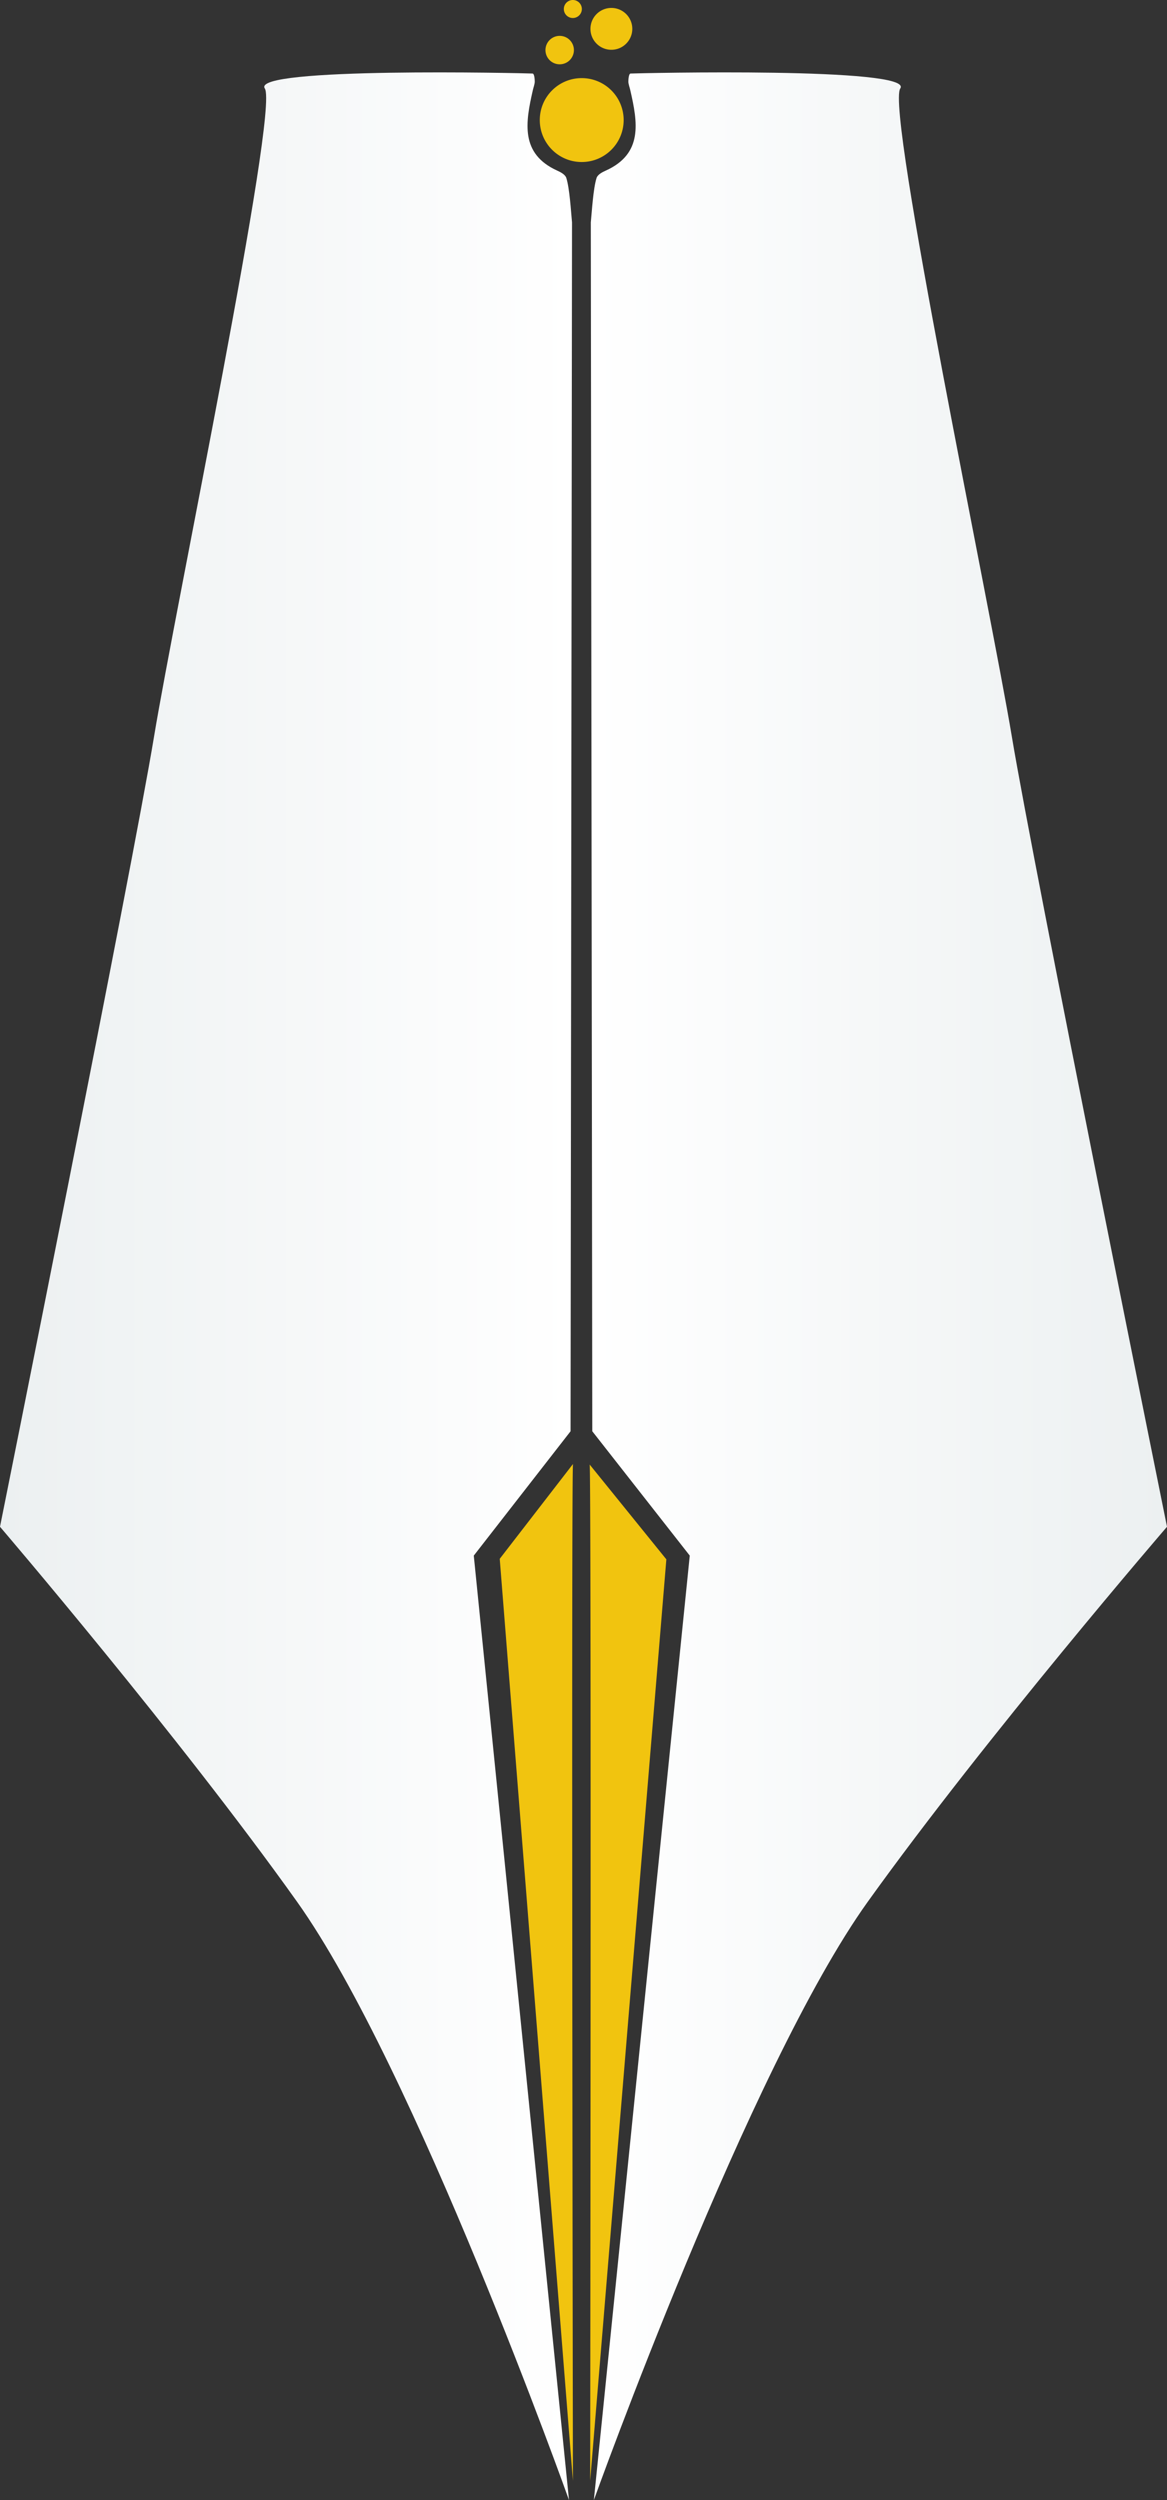
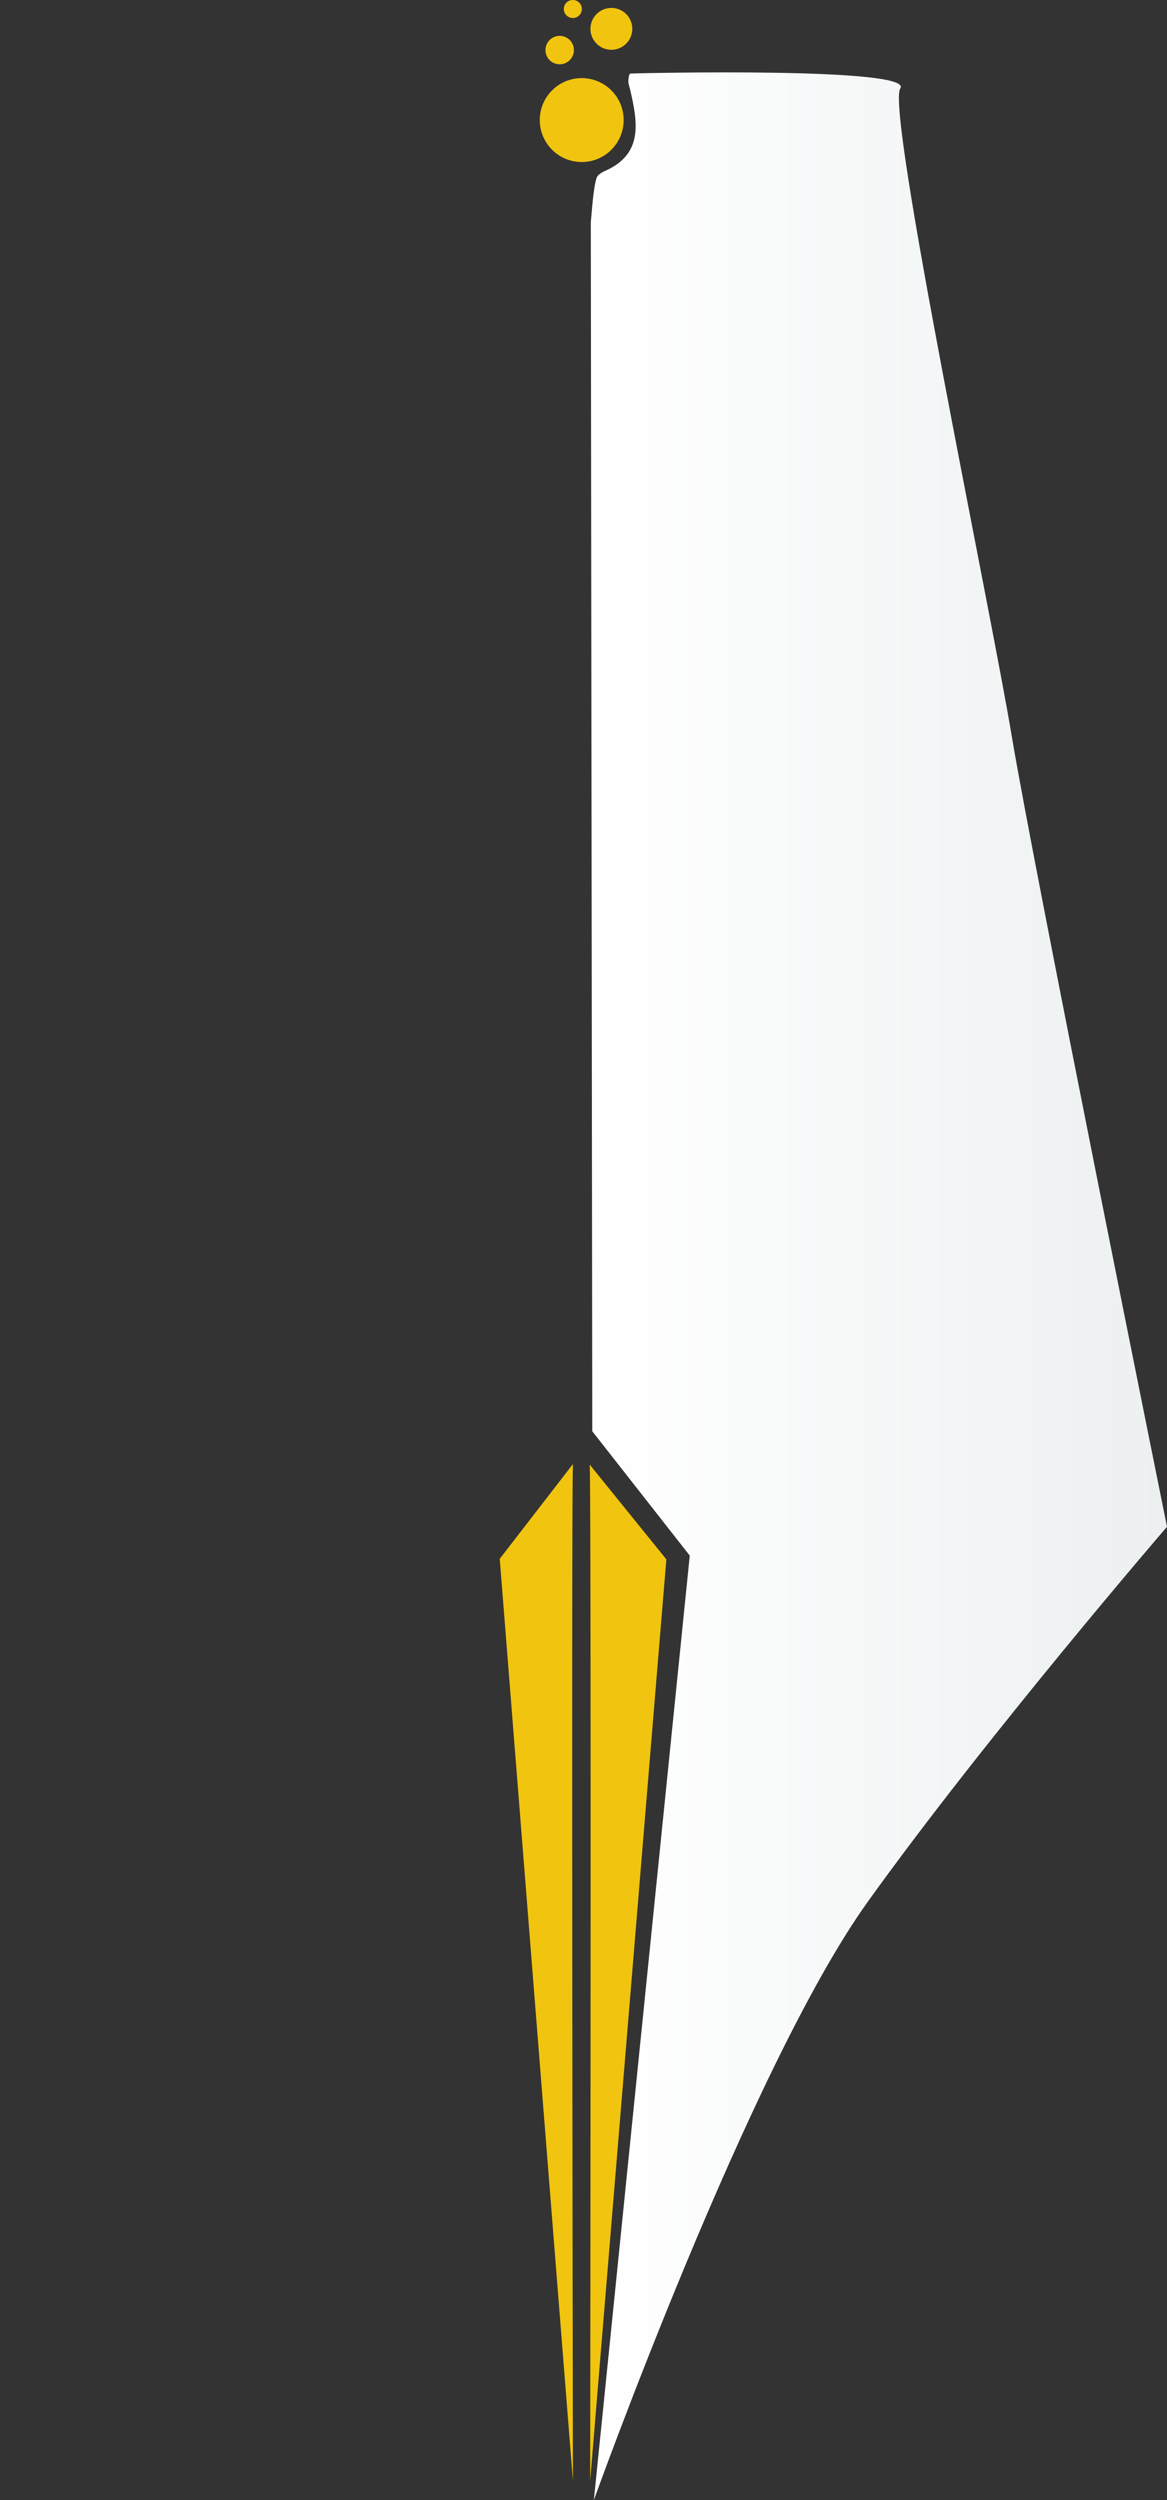
<svg xmlns="http://www.w3.org/2000/svg" width="309.876" height="663.776">
  <rect width="100%" height="100%" fill="#333333" stroke="none" />
  <path fill-rule="evenodd" clip-rule="evenodd" fill="#F1C40F" d="M152.154 388.685l-19.458 25.183 19.433 244.804c0-.001-.44-270.354.025-269.987m4.412.142l20.371 25.184L156.71 658.63s.342-270.169-.144-269.803M154.465 20.74a11.13 11.13 0 0111.136 11.136c0 6.161-4.979 11.141-11.136 11.141-6.153 0-11.135-4.98-11.135-11.141 0-6.153 4.982-11.136 11.135-11.136m7.875-18.634a5.554 5.554 0 015.555 5.555c0 3.073-2.487 5.555-5.555 5.555s-5.555-2.482-5.555-5.555a5.554 5.554 0 015.555-5.555M152.108 0a2.39 2.39 0 110 4.782 2.388 2.388 0 01-2.391-2.391A2.39 2.39 0 01152.108 0m-3.493 9.523a3.774 3.774 0 013.775 3.778 3.772 3.772 0 01-3.775 3.773 3.774 3.774 0 01-3.778-3.773 3.777 3.777 0 013.778-3.778" />
  <linearGradient id="a" gradientUnits="userSpaceOnUse" x1="156.879" y1="341.498" x2="309.876" y2="341.498">
    <stop offset="0" stop-color="#fff" />
    <stop offset="1" stop-color="#ecf0f1" />
  </linearGradient>
  <path fill-rule="evenodd" clip-rule="evenodd" fill="url(#a)" d="M157.689 663.776s41.182-114.866 72.749-158.881c31.572-44.014 79.438-99.534 79.438-99.534s-35.435-175.129-41.166-209.594c-5.732-34.459-33.496-166.536-29.66-172.276 3.83-5.748-69.321-4.068-71.62-3.966-.497.029-.58 1.665-.58 2.143 0 .65.35 1.544.502 2.242 1.985 8.625 3.422 16.902-6.506 21.388-.842.374-2.127 1.011-2.436 1.936-.894 2.809-1.238 8.839-1.531 11.82l.393 320.949 25.882 33.015-25.465 250.758z" />
  <linearGradient id="b" gradientUnits="userSpaceOnUse" x1="151.889" y1="341.498" x2="0" y2="341.498">
    <stop offset="0" stop-color="#fff" />
    <stop offset="1" stop-color="#ecf0f1" />
  </linearGradient>
-   <path fill-rule="evenodd" clip-rule="evenodd" fill="url(#b)" d="M151.089 663.776S110.205 548.91 78.86 504.895C47.521 460.882 0 405.361 0 405.361s35.181-175.129 40.869-209.594c5.688-34.459 33.252-166.536 29.445-172.276-3.81-5.748 68.825-4.068 71.103-3.966.494.029.578 1.665.578 2.143 0 .65-.348 1.544-.502 2.242-1.97 8.625-3.391 16.902 6.464 21.388.829.374 2.109 1.011 2.415 1.936.886 2.809 1.235 8.839 1.518 11.82l-.387 320.949-25.699 33.015 25.285 250.758z" />
</svg>